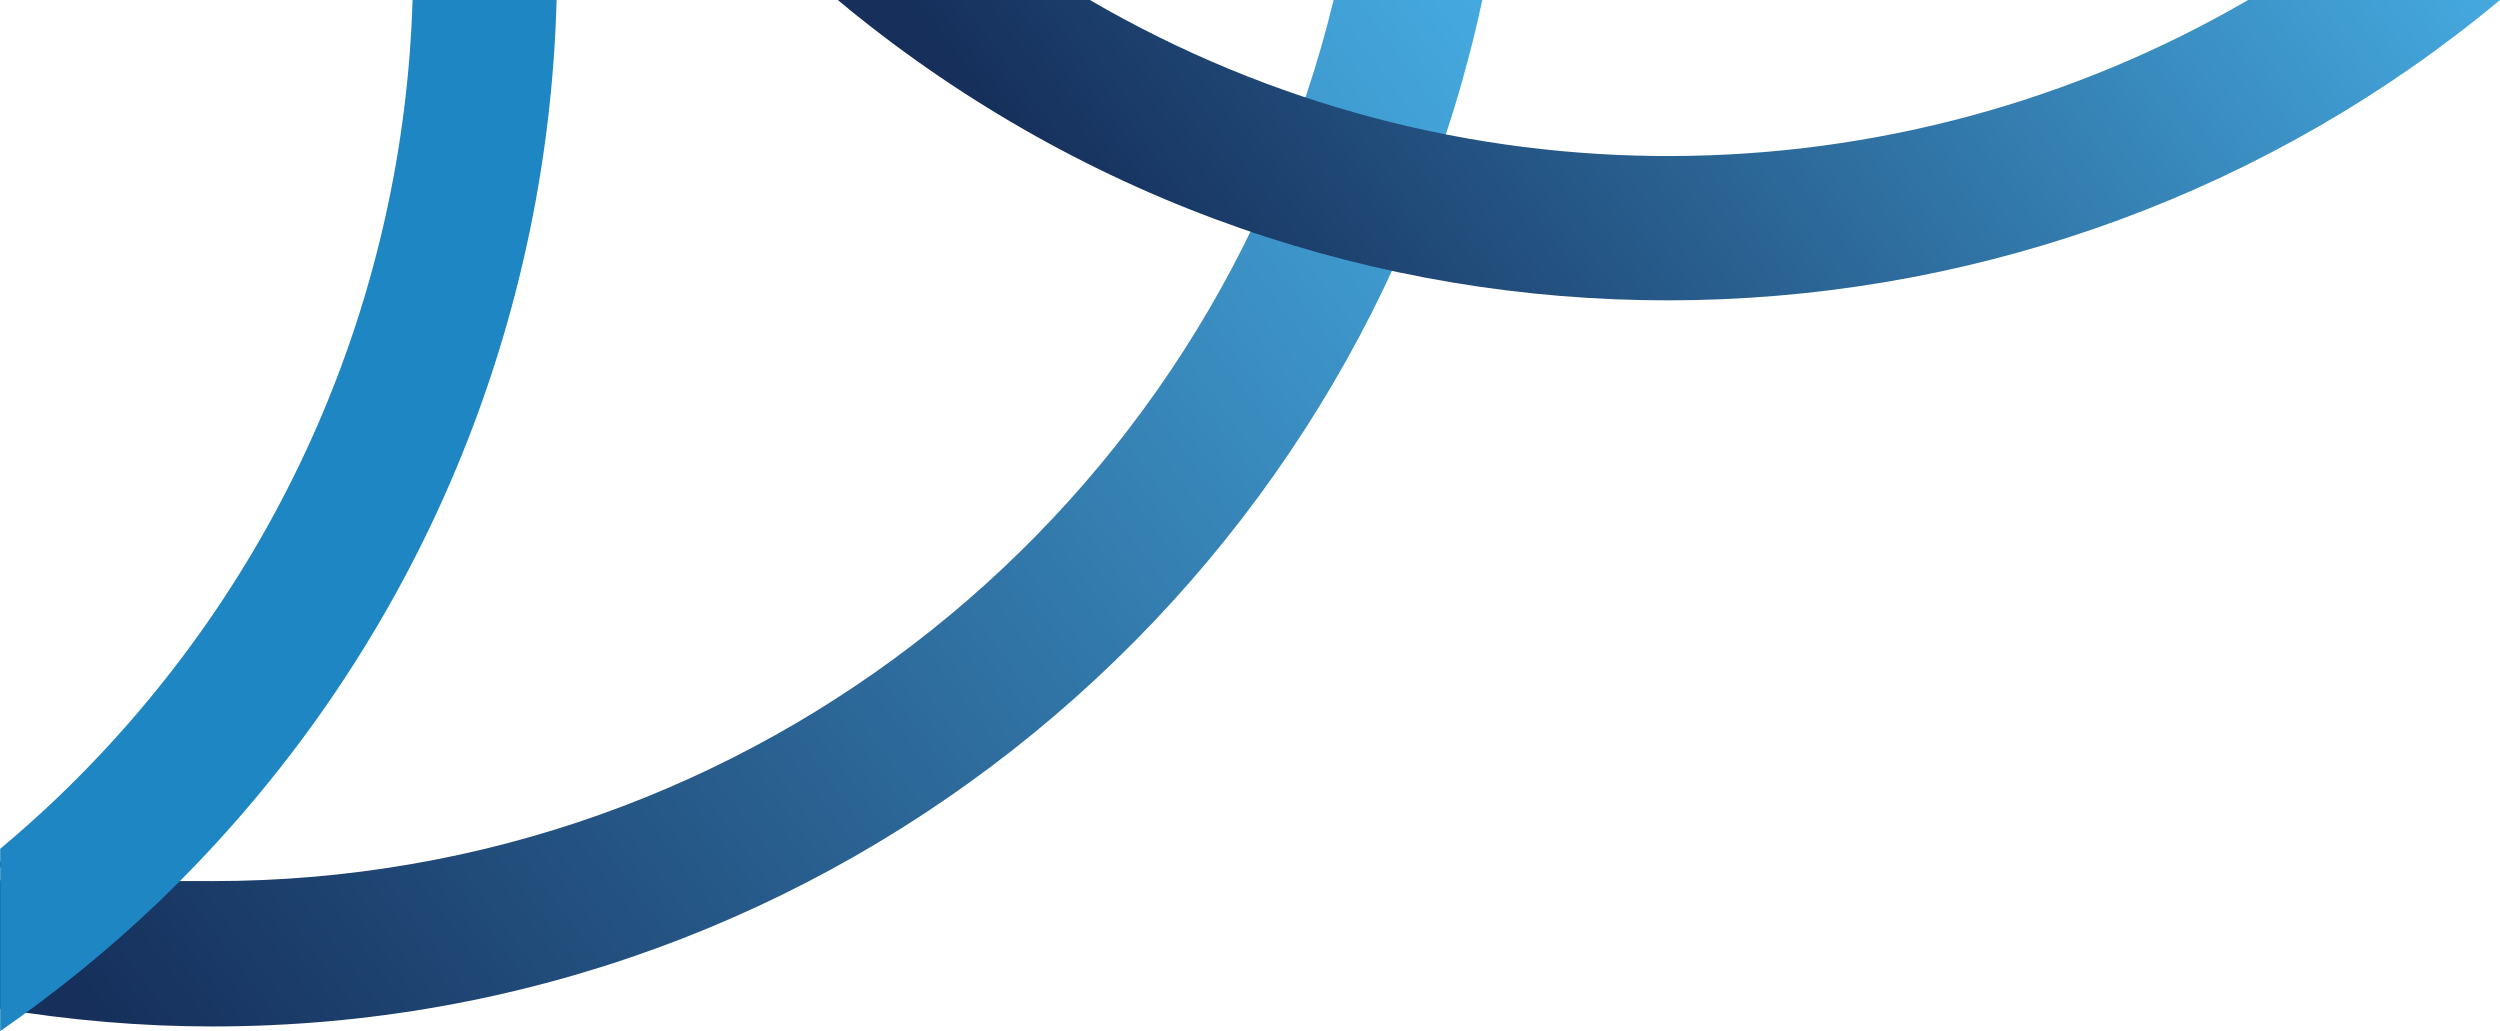
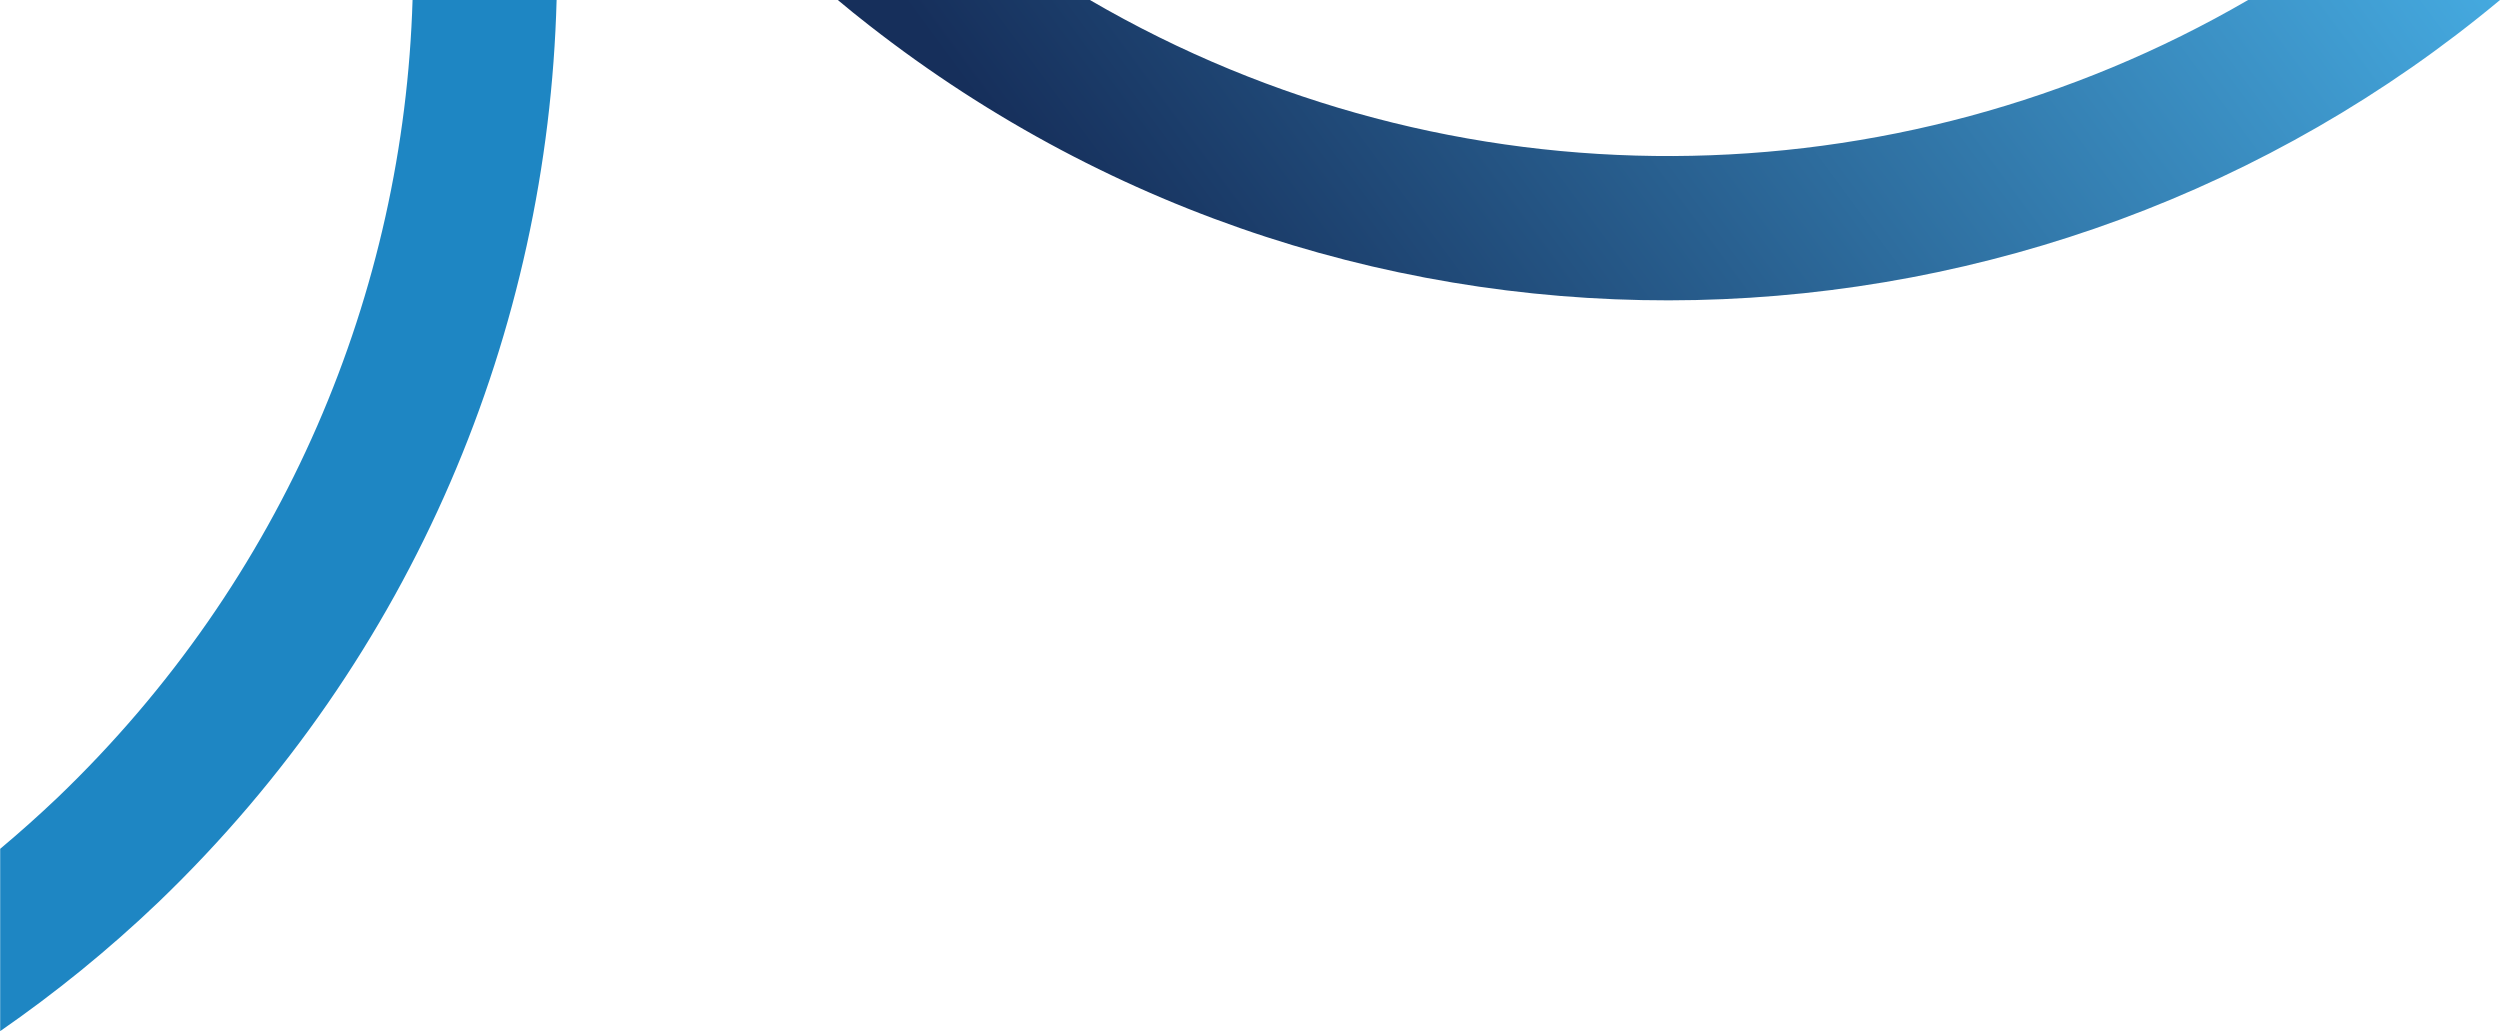
<svg xmlns="http://www.w3.org/2000/svg" xmlns:xlink="http://www.w3.org/1999/xlink" version="1.1" viewBox="0 0 1339.8 552.6">
  <defs>
    <style>
      .cls-1 {
        fill: url(#_未命名的渐变_66-2);
      }

      .cls-2 {
        fill: url(#_未命名的渐变_66);
      }

      .cls-3 {
        fill: url(#_未命名的渐变_21);
      }
    </style>
    <linearGradient id="_未命名的渐变_66" data-name="未命名的渐变 66" x1="819.1" y1="28.5" x2="73.3" y2="577.9" gradientUnits="userSpaceOnUse">
      <stop offset="0" stop-color="#45aae0" />
      <stop offset="1" stop-color="#162f5b" />
    </linearGradient>
    <linearGradient id="_未命名的渐变_21" data-name="未命名的渐变 21" x1="2585.5" y1="-42.4" x2="3273.9" y2="-131" gradientUnits="userSpaceOnUse">
      <stop offset="0" stop-color="#1e86c3" />
      <stop offset="1" stop-color="#19254a" />
    </linearGradient>
    <linearGradient id="_未命名的渐变_66-2" data-name="未命名的渐变 66" x1="1185.3" y1="-213.5" x2="628.2" y2="196.8" xlink:href="#_未命名的渐变_66" />
  </defs>
  <g>
    <g id="Capa_1">
-       <path class="cls-2" d="M714.7,0c-65.5,271.2-309.2,472.2-600.8,472.2s-77-3.8-113.9-10.6v79c37.1,6.1,75.1,9.5,113.9,9.5C447.8,550,727.2,314,794.4,0h-79.7Z" />
      <path class="cls-3" d="M221.1,0c-4.7,156.1-68.3,310.4-190.1,427.3-10.1,9.6-20.4,18.8-30.9,27.6v97.7c29.6-20.5,58-43.5,84.8-69.1C222.2,351.6,293.6,176.7,298.3,0h-77.3Z" />
      <path class="cls-1" d="M1204.8,0c-188.5,109.6-426.1,113.4-620.7,0h-135.1c5.5,4.6,11,9.1,16.7,13.5C728.4,218.9,1093.4,205.4,1339.8,0h-135Z" />
    </g>
  </g>
</svg>